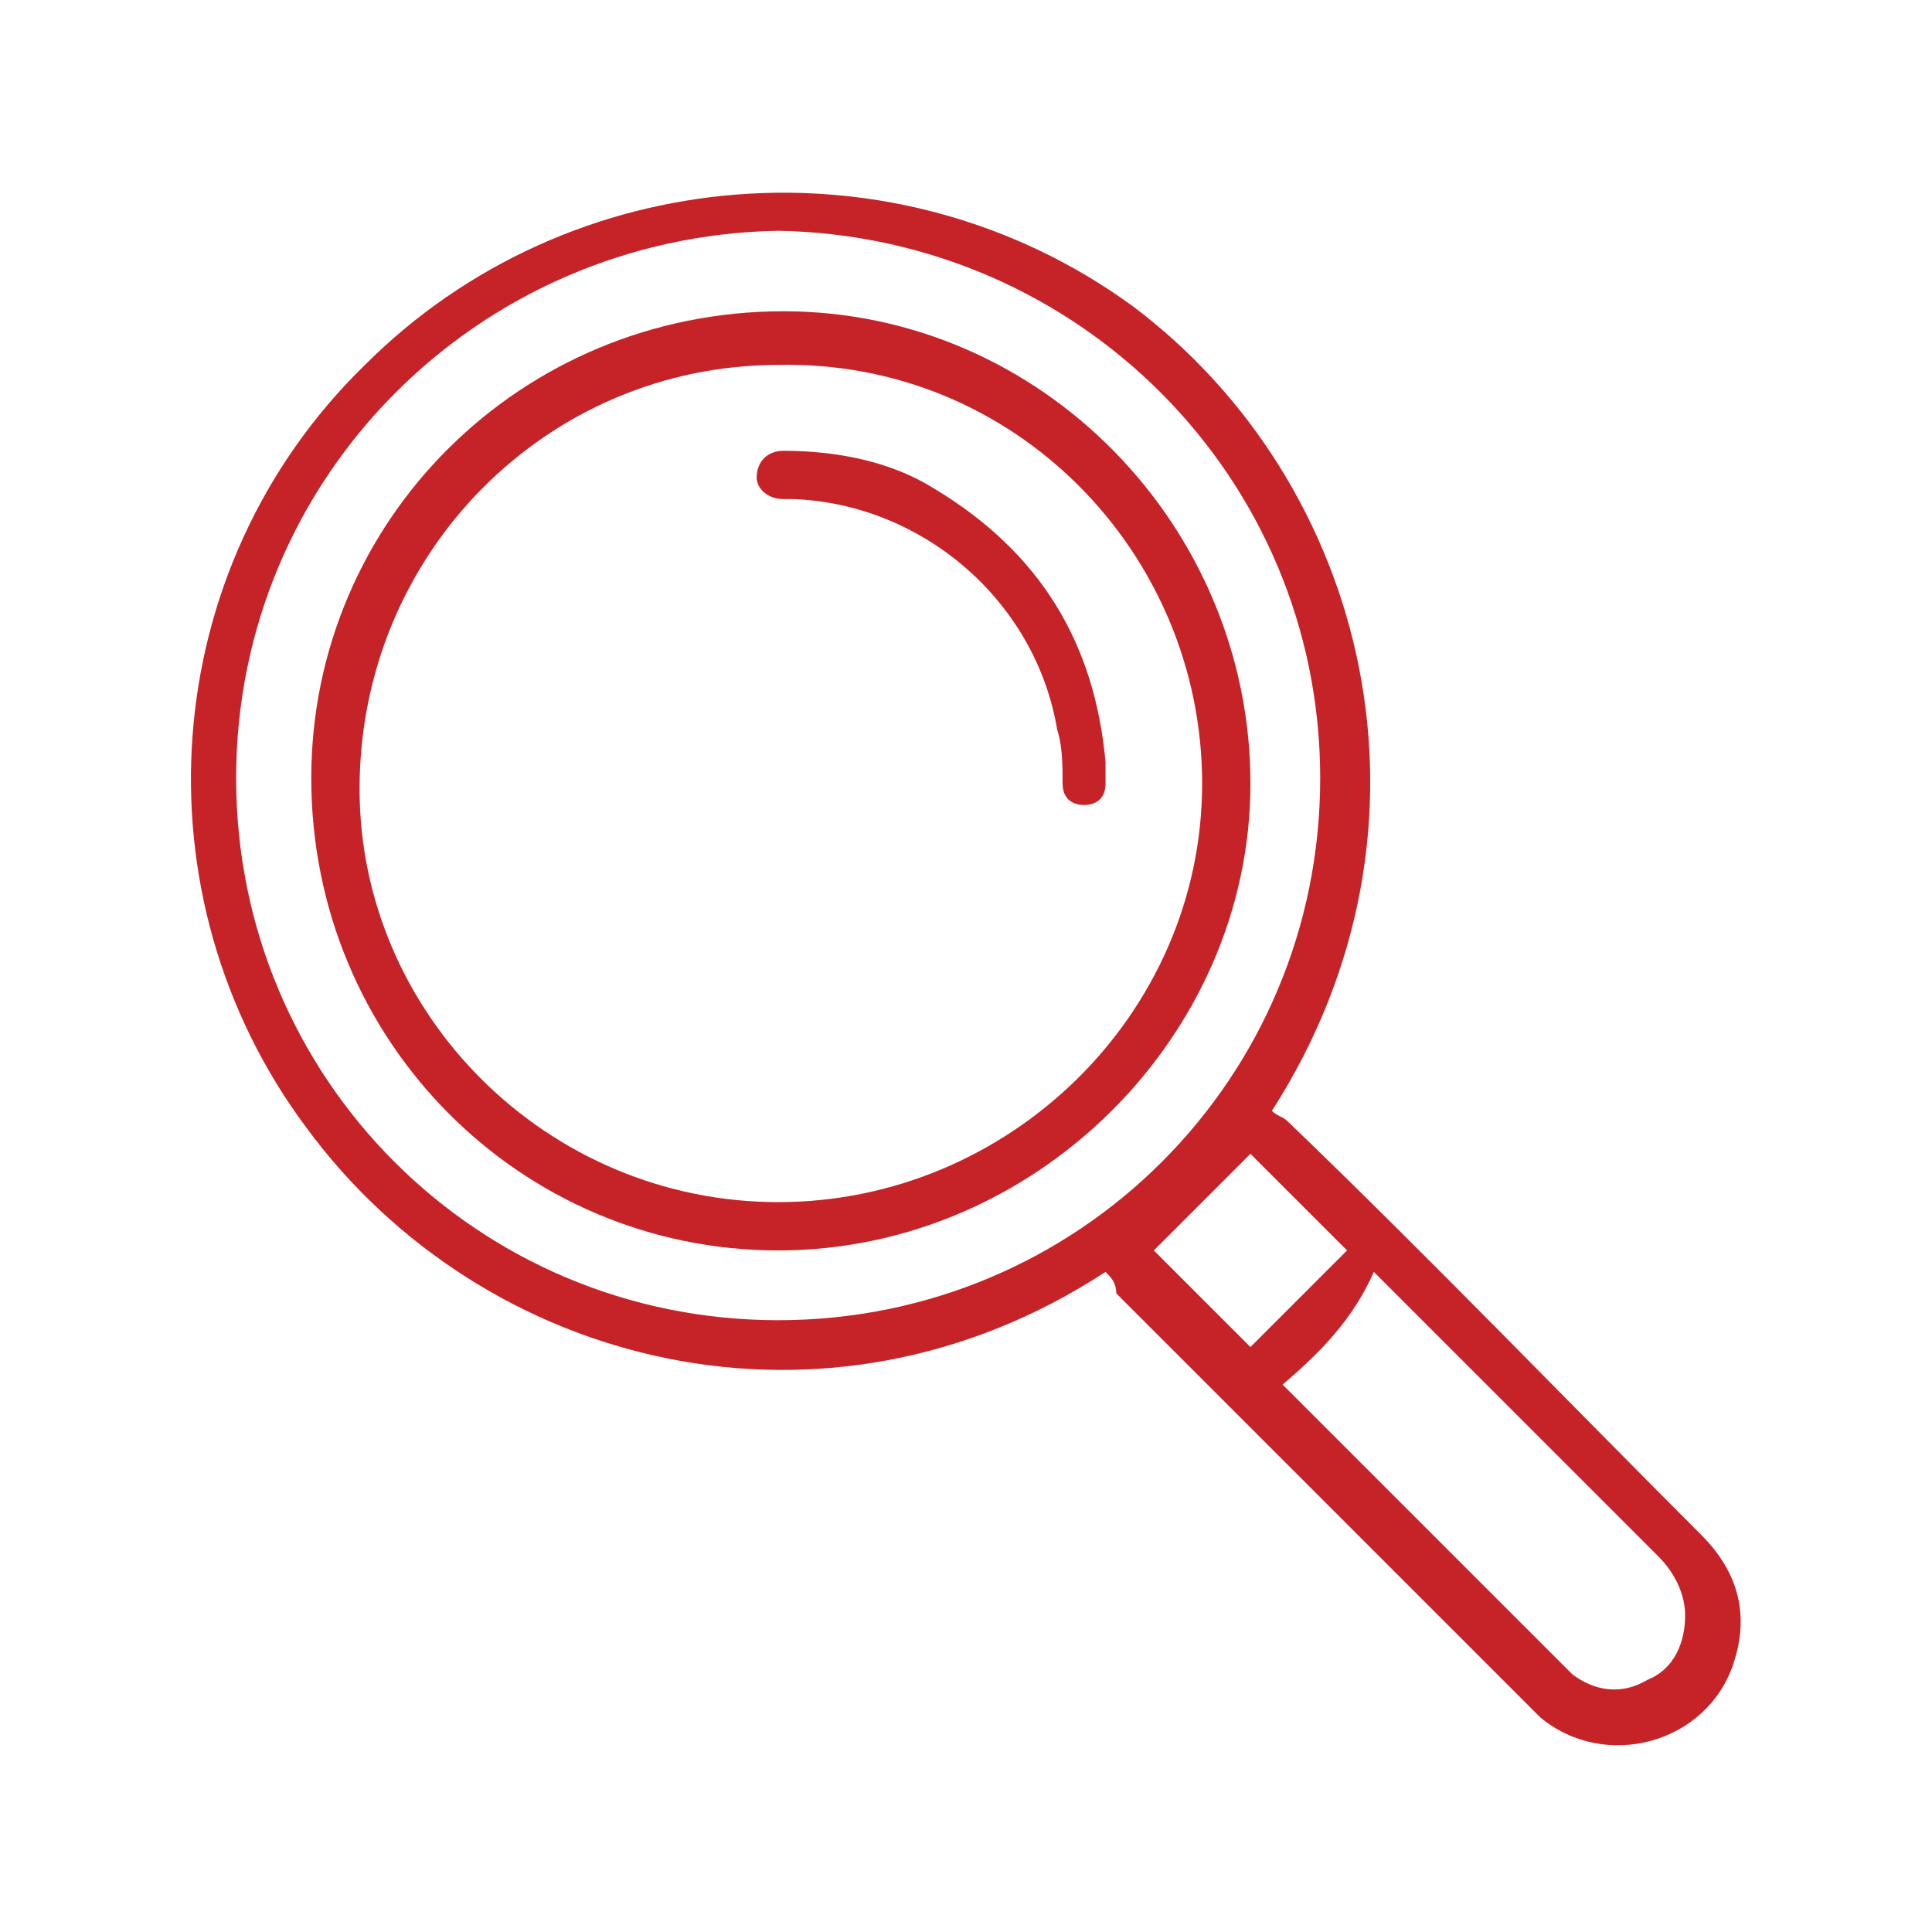
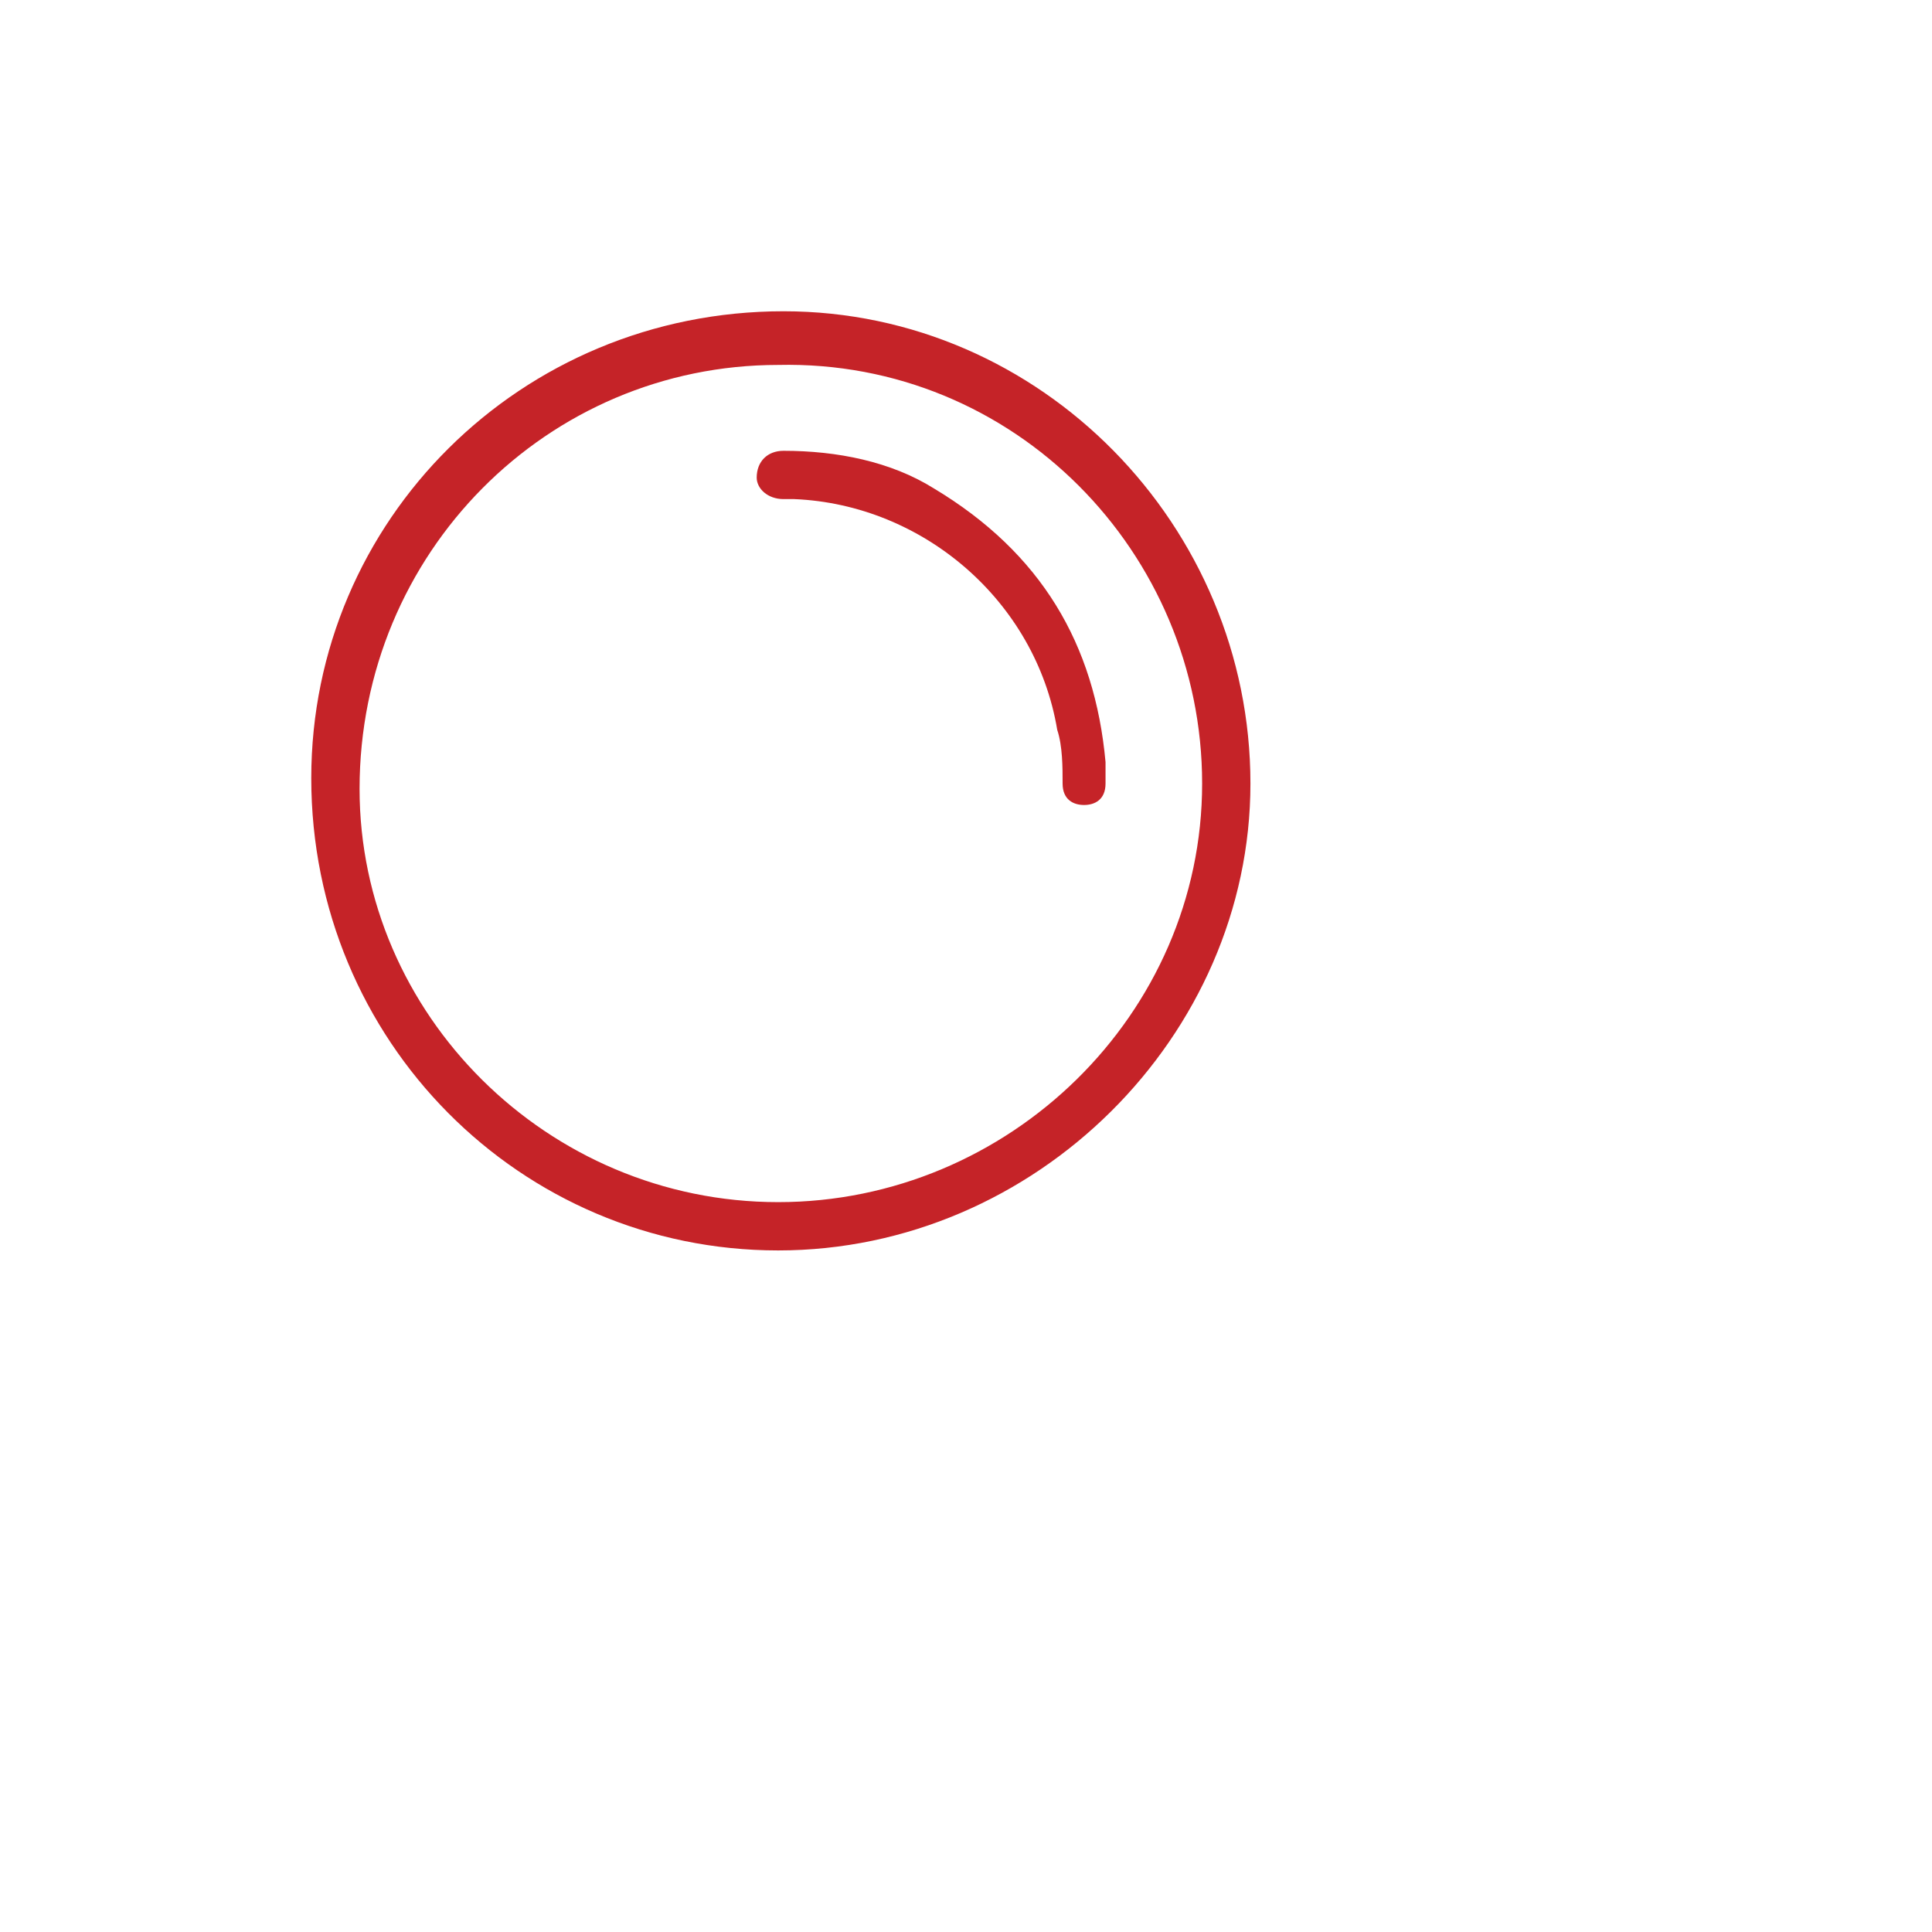
<svg xmlns="http://www.w3.org/2000/svg" version="1.1" id="Слой_1" x="0px" y="0px" viewBox="0 0 36 36" style="enable-background:new 0 0 36 36;" xml:space="preserve">
  <style type="text/css">
	.st0{fill:#C52328;}
</style>
-   <path class="st0" d="M20.6,23.7C15.4,27.1,9,25.5,5.7,21C2.5,16.7,2.9,10.6,6.8,6.8c3.8-3.8,9.9-4.3,14.3-1.1c4.4,3.3,6,9.7,2.6,15  c0.1,0.1,0.2,0.1,0.3,0.2c2.6,2.5,5.1,5.1,7.7,7.7c0.7,0.7,0.9,1.5,0.6,2.4c-0.5,1.5-2.4,2-3.6,1c-0.1-0.1-0.3-0.3-0.4-0.4  c-2.5-2.5-5-5-7.5-7.5C20.8,23.9,20.7,23.8,20.6,23.7z M4.4,14.5c0,5.6,4.5,10.1,10.1,10.1c5.6,0,10.1-4.5,10.1-10.1  c0-5.6-4.5-10.1-10.1-10.2C8.9,4.4,4.4,8.9,4.4,14.5z M23.9,25.8c0,0,0.1,0.1,0.1,0.1c1.7,1.7,3.4,3.4,5.1,5.1  c0.1,0.1,0.1,0.1,0.2,0.2c0.4,0.3,0.9,0.4,1.4,0.1c0.5-0.2,0.7-0.7,0.7-1.2c0-0.4-0.2-0.8-0.5-1.1c-1.7-1.7-3.4-3.4-5.1-5.1  c-0.1-0.1-0.1-0.1-0.2-0.2C25.2,24.6,24.6,25.2,23.9,25.8z M21.5,23.3c0.5,0.5,1.2,1.2,1.8,1.8c0.6-0.6,1.2-1.2,1.8-1.8  c-0.6-0.6-1.3-1.3-1.8-1.8C22.7,22.1,22.1,22.7,21.5,23.3z" />
  <path class="st0" d="M14.5,23.3c-4.8,0-8.7-3.9-8.7-8.8c0-4.8,3.9-8.7,8.8-8.7c4.8,0,8.7,4,8.7,8.8C23.3,19.3,19.3,23.3,14.5,23.3z   M14.5,22.4c4.3,0,7.9-3.5,7.9-7.8c0-4.3-3.5-7.9-7.9-7.8c-4.3,0-7.8,3.5-7.8,7.9C6.7,18.9,10.2,22.4,14.5,22.4z" />
  <path class="st0" d="M20.6,14.2c0,0.1,0,0.2,0,0.4c0,0.3-0.2,0.4-0.4,0.4c-0.2,0-0.4-0.1-0.4-0.4c0-0.3,0-0.7-0.1-1  c-0.4-2.4-2.5-4.2-4.9-4.3c-0.1,0-0.1,0-0.2,0c-0.3,0-0.5-0.2-0.5-0.4c0-0.3,0.2-0.5,0.5-0.5c1,0,2,0.2,2.8,0.7  C19.4,10.3,20.4,12,20.6,14.2z" />
</svg>